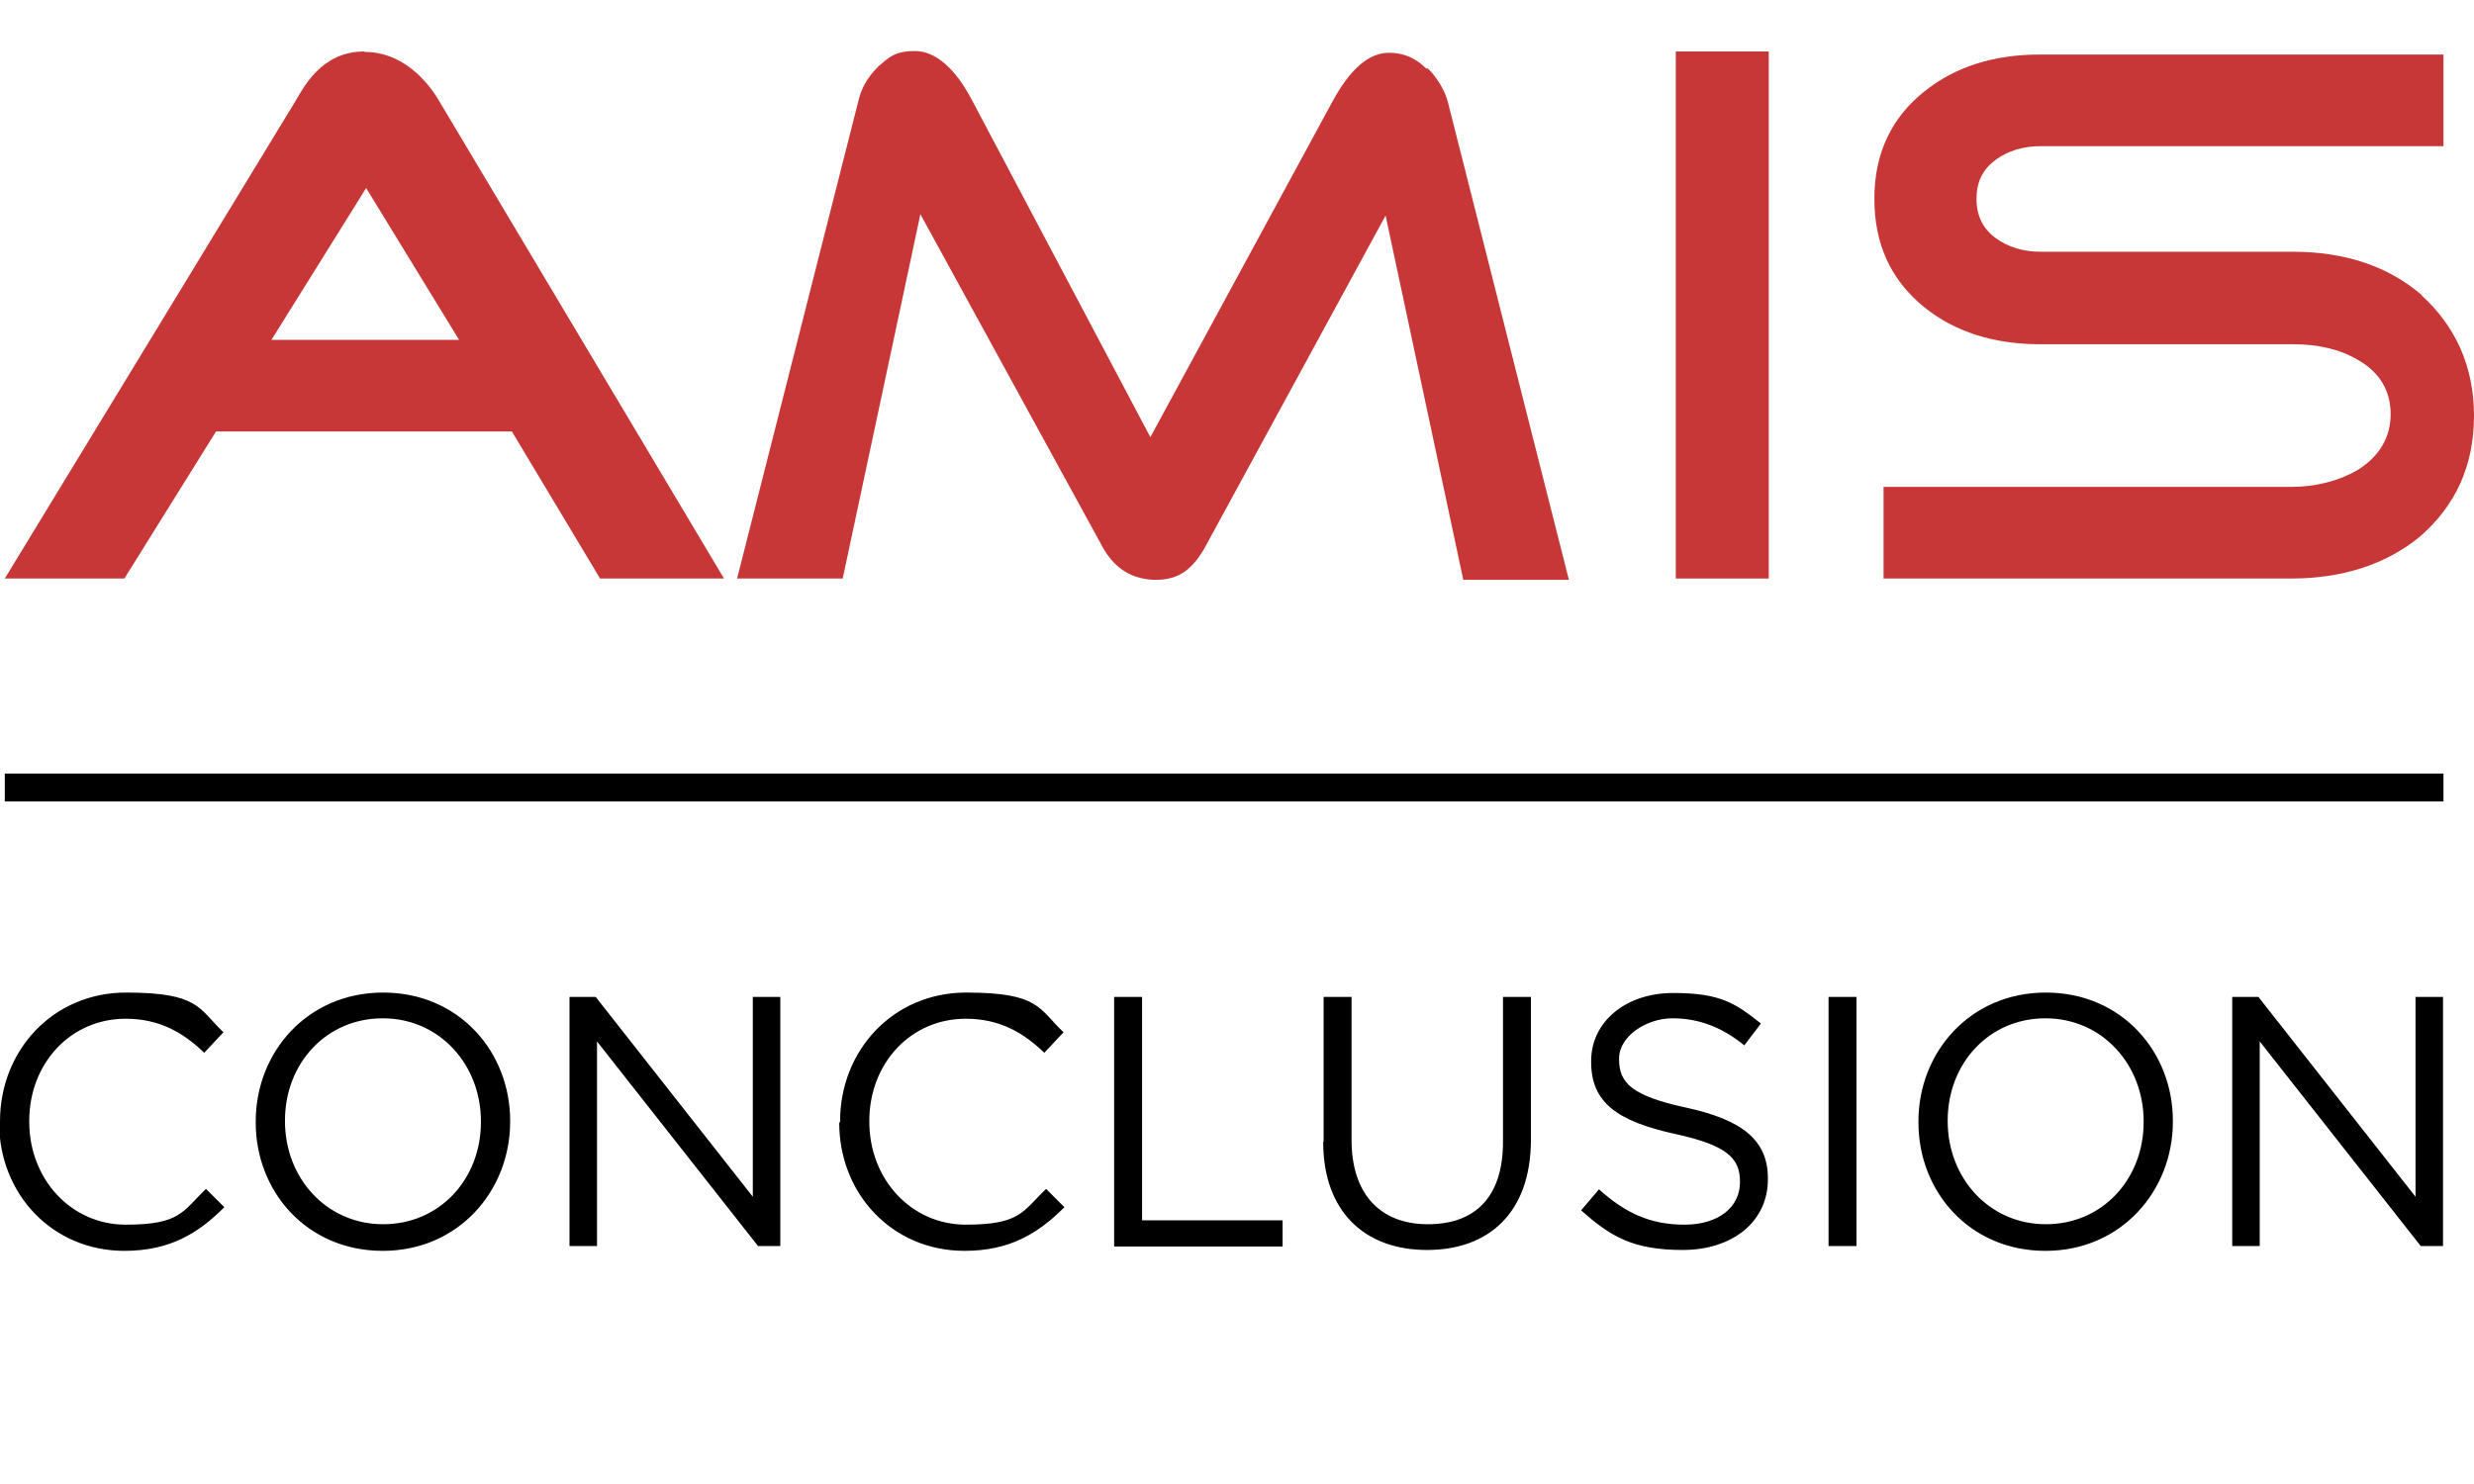
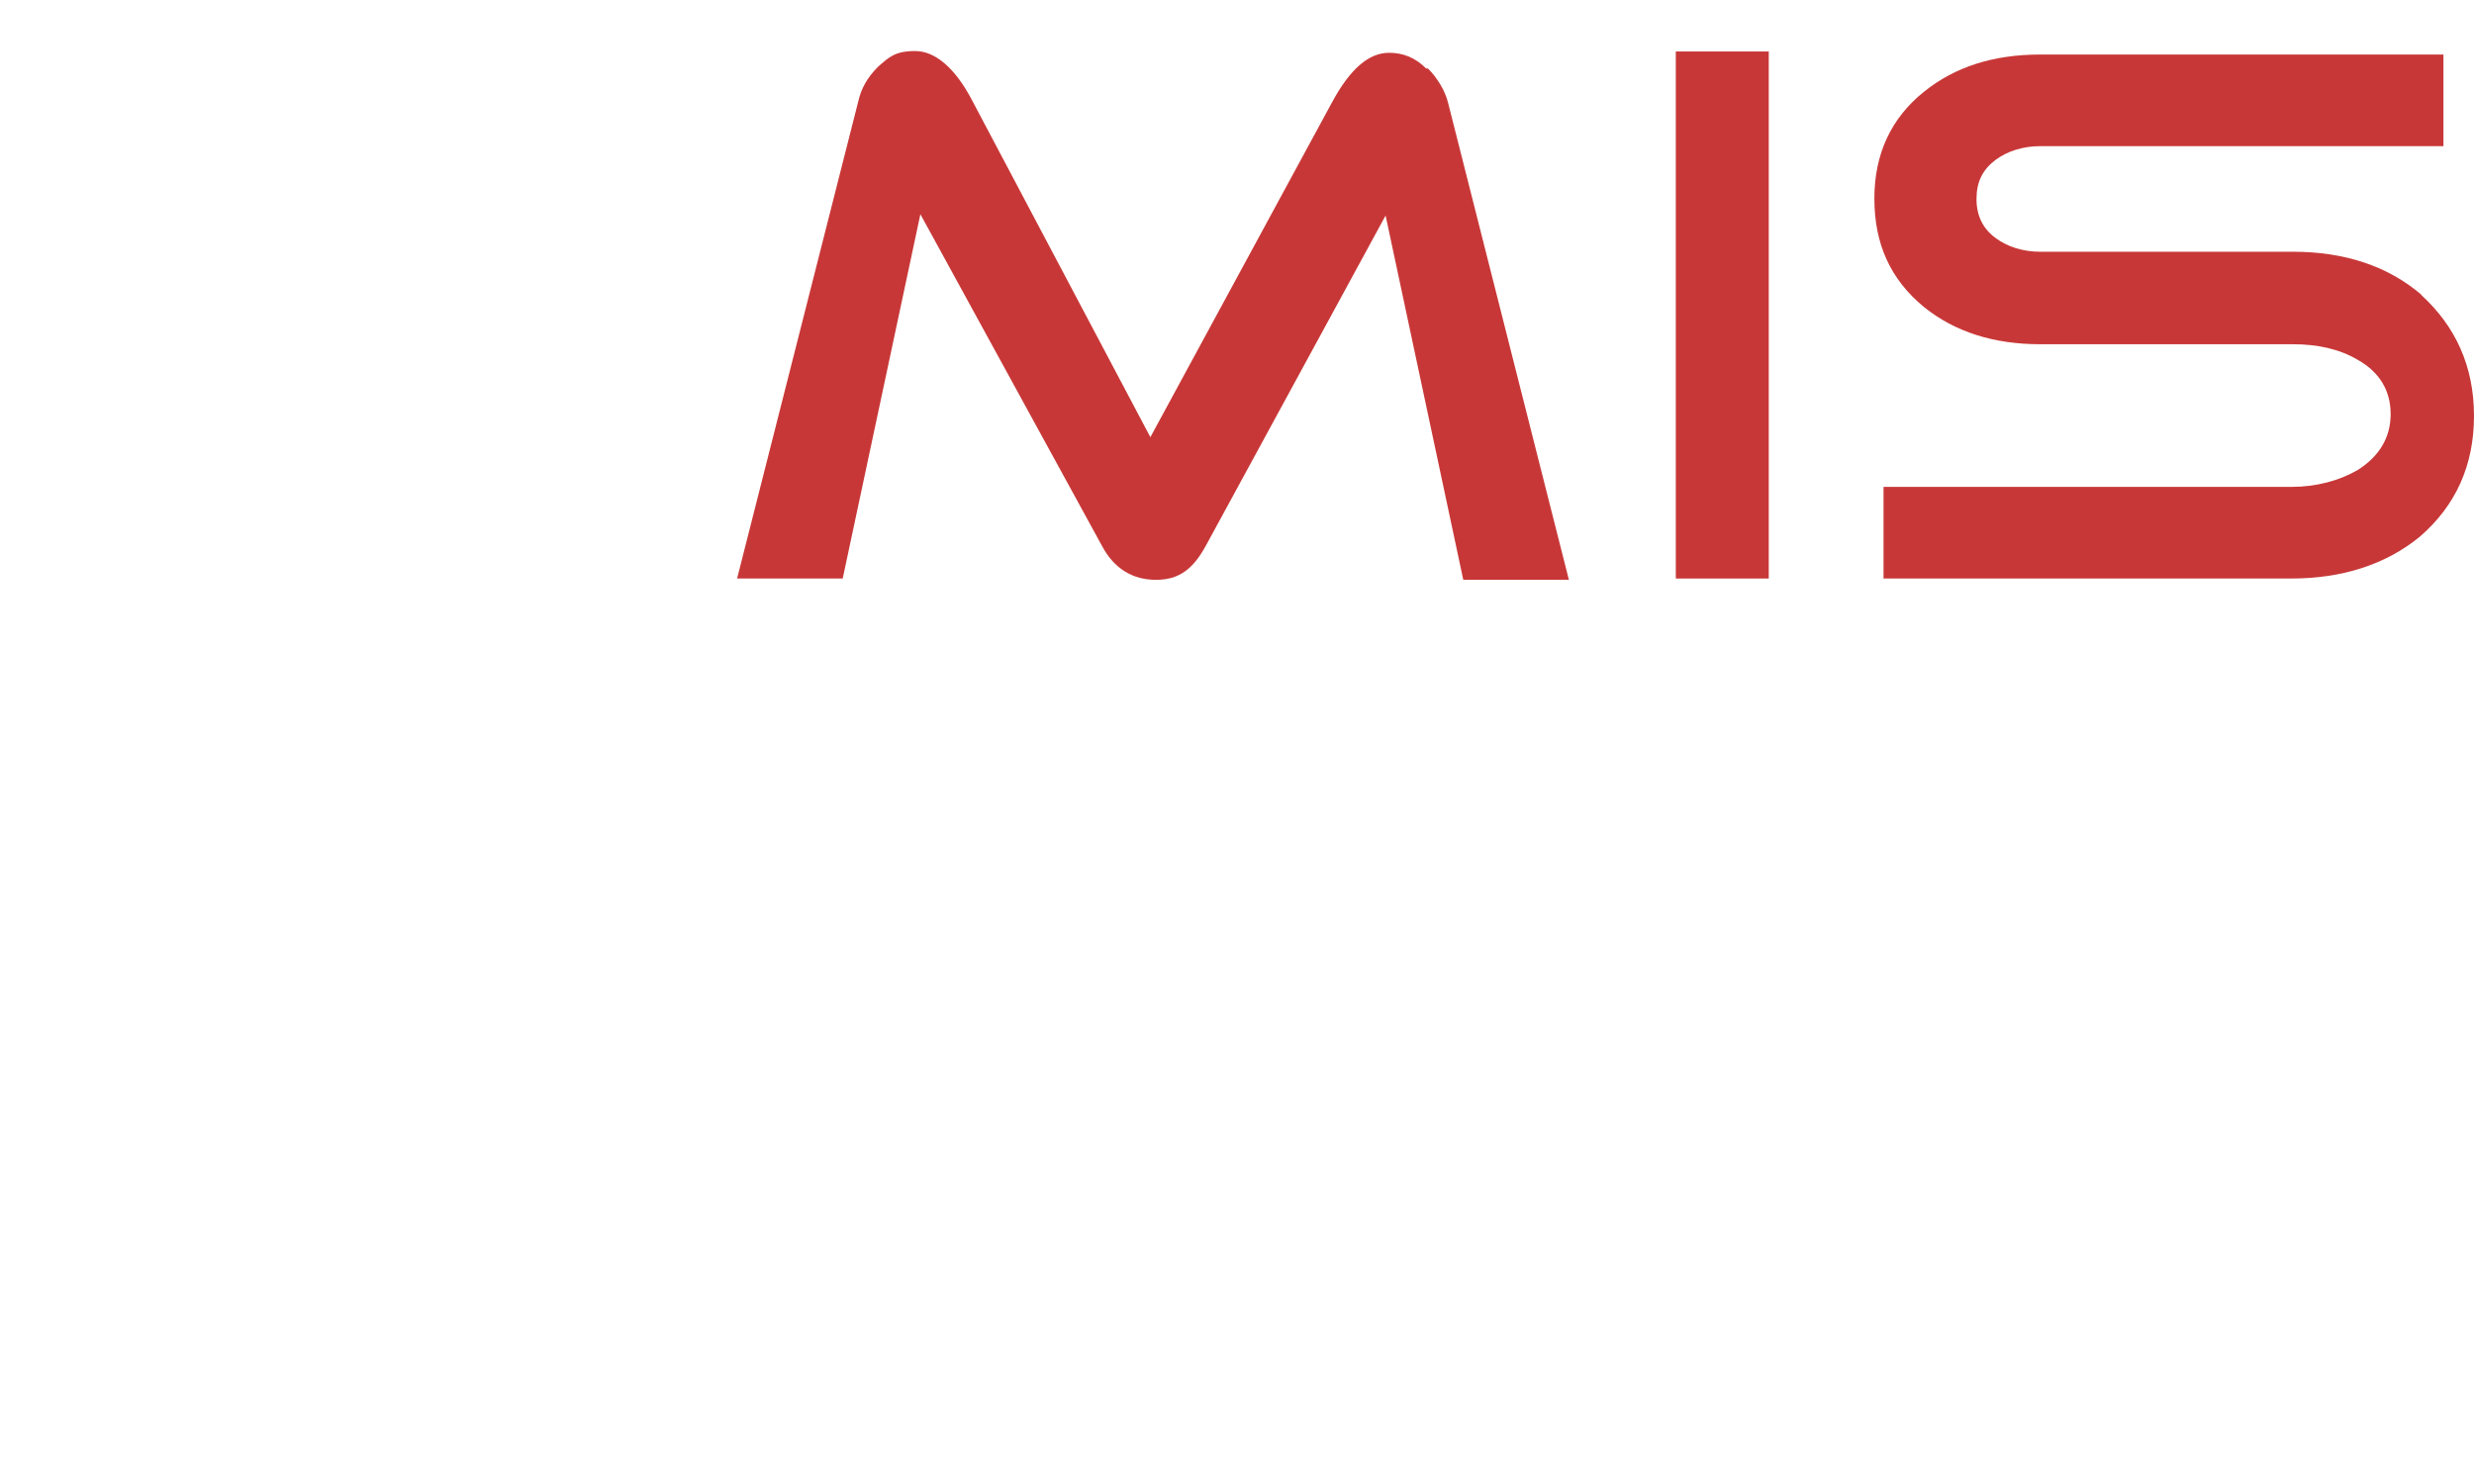
<svg xmlns="http://www.w3.org/2000/svg" id="Layer_1" version="1.1" viewBox="0 0 566.9 340.2">
  <defs>
    <style>
      .st0 {
        fill: #c83737;
      }
    </style>
  </defs>
  <g>
    <path class="st0" d="M326.8,15.7c-2.5-2.5-5.3-3.6-8.5-3.6-4.6,0-8.9,3.6-13.1,11.4l-41.6,76.7-40.8-77.1c-3.9-7.5-8.5-11.4-13.1-11.4s-6,1.4-8.5,3.6c-2.5,2.5-3.9,5-4.6,8.2l-27.7,109.1h24.2l17.8-83.5,41.6,76c2.8,5.3,7.1,7.8,12.4,7.8s8.5-2.5,11.4-7.8l41.2-75.7,17.8,83.5h24.2l-27.7-109.4c-.7-2.8-2.5-5.7-4.6-7.8Z" />
    <rect class="st0" x="384" y="11.8" width="21.3" height="120.8" />
    <path class="st0" d="M554.9,67.6c-7.8-6.7-17.8-9.9-29.5-9.9h-57.9c-3.9,0-7.5-1.1-10.3-3.2-2.8-2.1-4.3-5-4.3-8.9s1.4-6.7,4.3-8.9c2.8-2.1,6.4-3.2,10.3-3.2h92.4V12.5h-92.4c-10.7,0-19.5,2.8-26.6,8.5-7.5,6-11.4,14.2-11.4,24.5s3.6,18.5,11.4,24.9c7.1,5.7,16,8.5,26.6,8.5h57.9c5.7,0,10.7,1.1,14.9,3.6,5,2.8,7.5,7.1,7.5,12.4s-2.5,9.6-7.5,12.8c-4.3,2.5-9.6,3.9-15.3,3.9h-93.4v21h93.4c11.7,0,21.7-3.2,29.5-9.6,8.2-7.1,12.4-16.3,12.4-27.7s-4.3-20.6-12.1-27.7Z" />
-     <path class="st0" d="M83.5,11.8c-9.9,0-13.9,8.2-16,11.7S1.1,132.6,1.1,132.6h27.4l21-33.7h67.8l20.2,33.7h28.4L100.9,23.6c-1.8-3.2-7.5-11.7-17.4-11.7ZM62.2,77.9l21.7-34.8,21.3,34.8h-43Z" />
  </g>
-   <path d="M0,257.2v-.2c0-16.2,12.1-29.5,28.9-29.5s16.6,3.7,22.3,9.1l-4.4,4.7c-4.8-4.6-10.2-7.8-18-7.8-12.7,0-22.1,10.3-22.1,23.4v.2c0,13.2,9.6,23.6,22.1,23.6s13-3,18.4-8.2l4.2,4.2c-6,6-12.5,10-22.9,10-16.5,0-28.7-13-28.7-29.4ZM58.6,257.2v-.2c0-15.8,11.8-29.5,29.2-29.5s29.1,13.6,29.1,29.4v.2c0,15.8-11.8,29.6-29.2,29.6s-29.1-13.6-29.1-29.4ZM110.2,257.2v-.2c0-13-9.5-23.6-22.5-23.6s-22.4,10.4-22.4,23.4v.2c0,13,9.5,23.6,22.5,23.6s22.4-10.4,22.4-23.4ZM130.5,228.5h6l36,45.8v-45.8h6.3v57.1h-5.1l-36.9-46.9v46.9h-6.3v-57.1ZM192.5,257.2v-.2c0-16.2,12.1-29.5,28.9-29.5s16.6,3.7,22.3,9.1l-4.4,4.7c-4.8-4.6-10.2-7.8-18-7.8-12.7,0-22.1,10.3-22.1,23.4v.2c0,13.2,9.6,23.6,22.1,23.6s13-3,18.4-8.2l4.2,4.2c-6,6-12.5,10-22.9,10-16.5,0-28.7-13-28.7-29.4ZM255.3,228.5h6.4v51.2h32.2v6h-38.6v-57.1ZM303.3,261.7v-33.2h6.4v32.8c0,12.3,6.5,19.3,17.5,19.3s17.2-6.4,17.2-18.9v-33.2h6.4v32.7c0,16.7-9.6,25.3-23.8,25.3s-23.8-8.7-23.8-24.8ZM362.4,277.3l4-4.7c6,5.4,11.7,8.1,19.6,8.1s12.7-4.1,12.7-9.7v-.2c0-5.3-2.9-8.3-14.9-10.9-13.1-2.9-19.2-7.1-19.2-16.5v-.2c0-9,7.9-15.6,18.8-15.6s14.3,2.4,20.1,7l-3.8,5c-5.3-4.3-10.6-6.2-16.5-6.2s-12.2,4.1-12.2,9.2v.2c0,5.4,2.9,8.4,15.5,11.1,12.7,2.8,18.6,7.4,18.6,16.2v.2c0,9.8-8.2,16.2-19.5,16.2s-16.5-3-23.3-9.1ZM419,228.5h6.4v57.1h-6.4v-57.1ZM439.6,257.2v-.2c0-15.8,11.8-29.5,29.2-29.5s29.1,13.6,29.1,29.4v.2c0,15.8-11.8,29.6-29.2,29.6s-29.1-13.6-29.1-29.4ZM491.2,257.2v-.2c0-13-9.5-23.6-22.5-23.6s-22.4,10.4-22.4,23.4v.2c0,13,9.5,23.6,22.5,23.6s22.4-10.4,22.4-23.4ZM511.5,228.5h6l36,45.8v-45.8h6.3v57.1h-5.1l-36.9-46.9v46.9h-6.3v-57.1Z" />
-   <rect x="1.1" y="177.3" width="558.8" height="6.4" />
</svg>